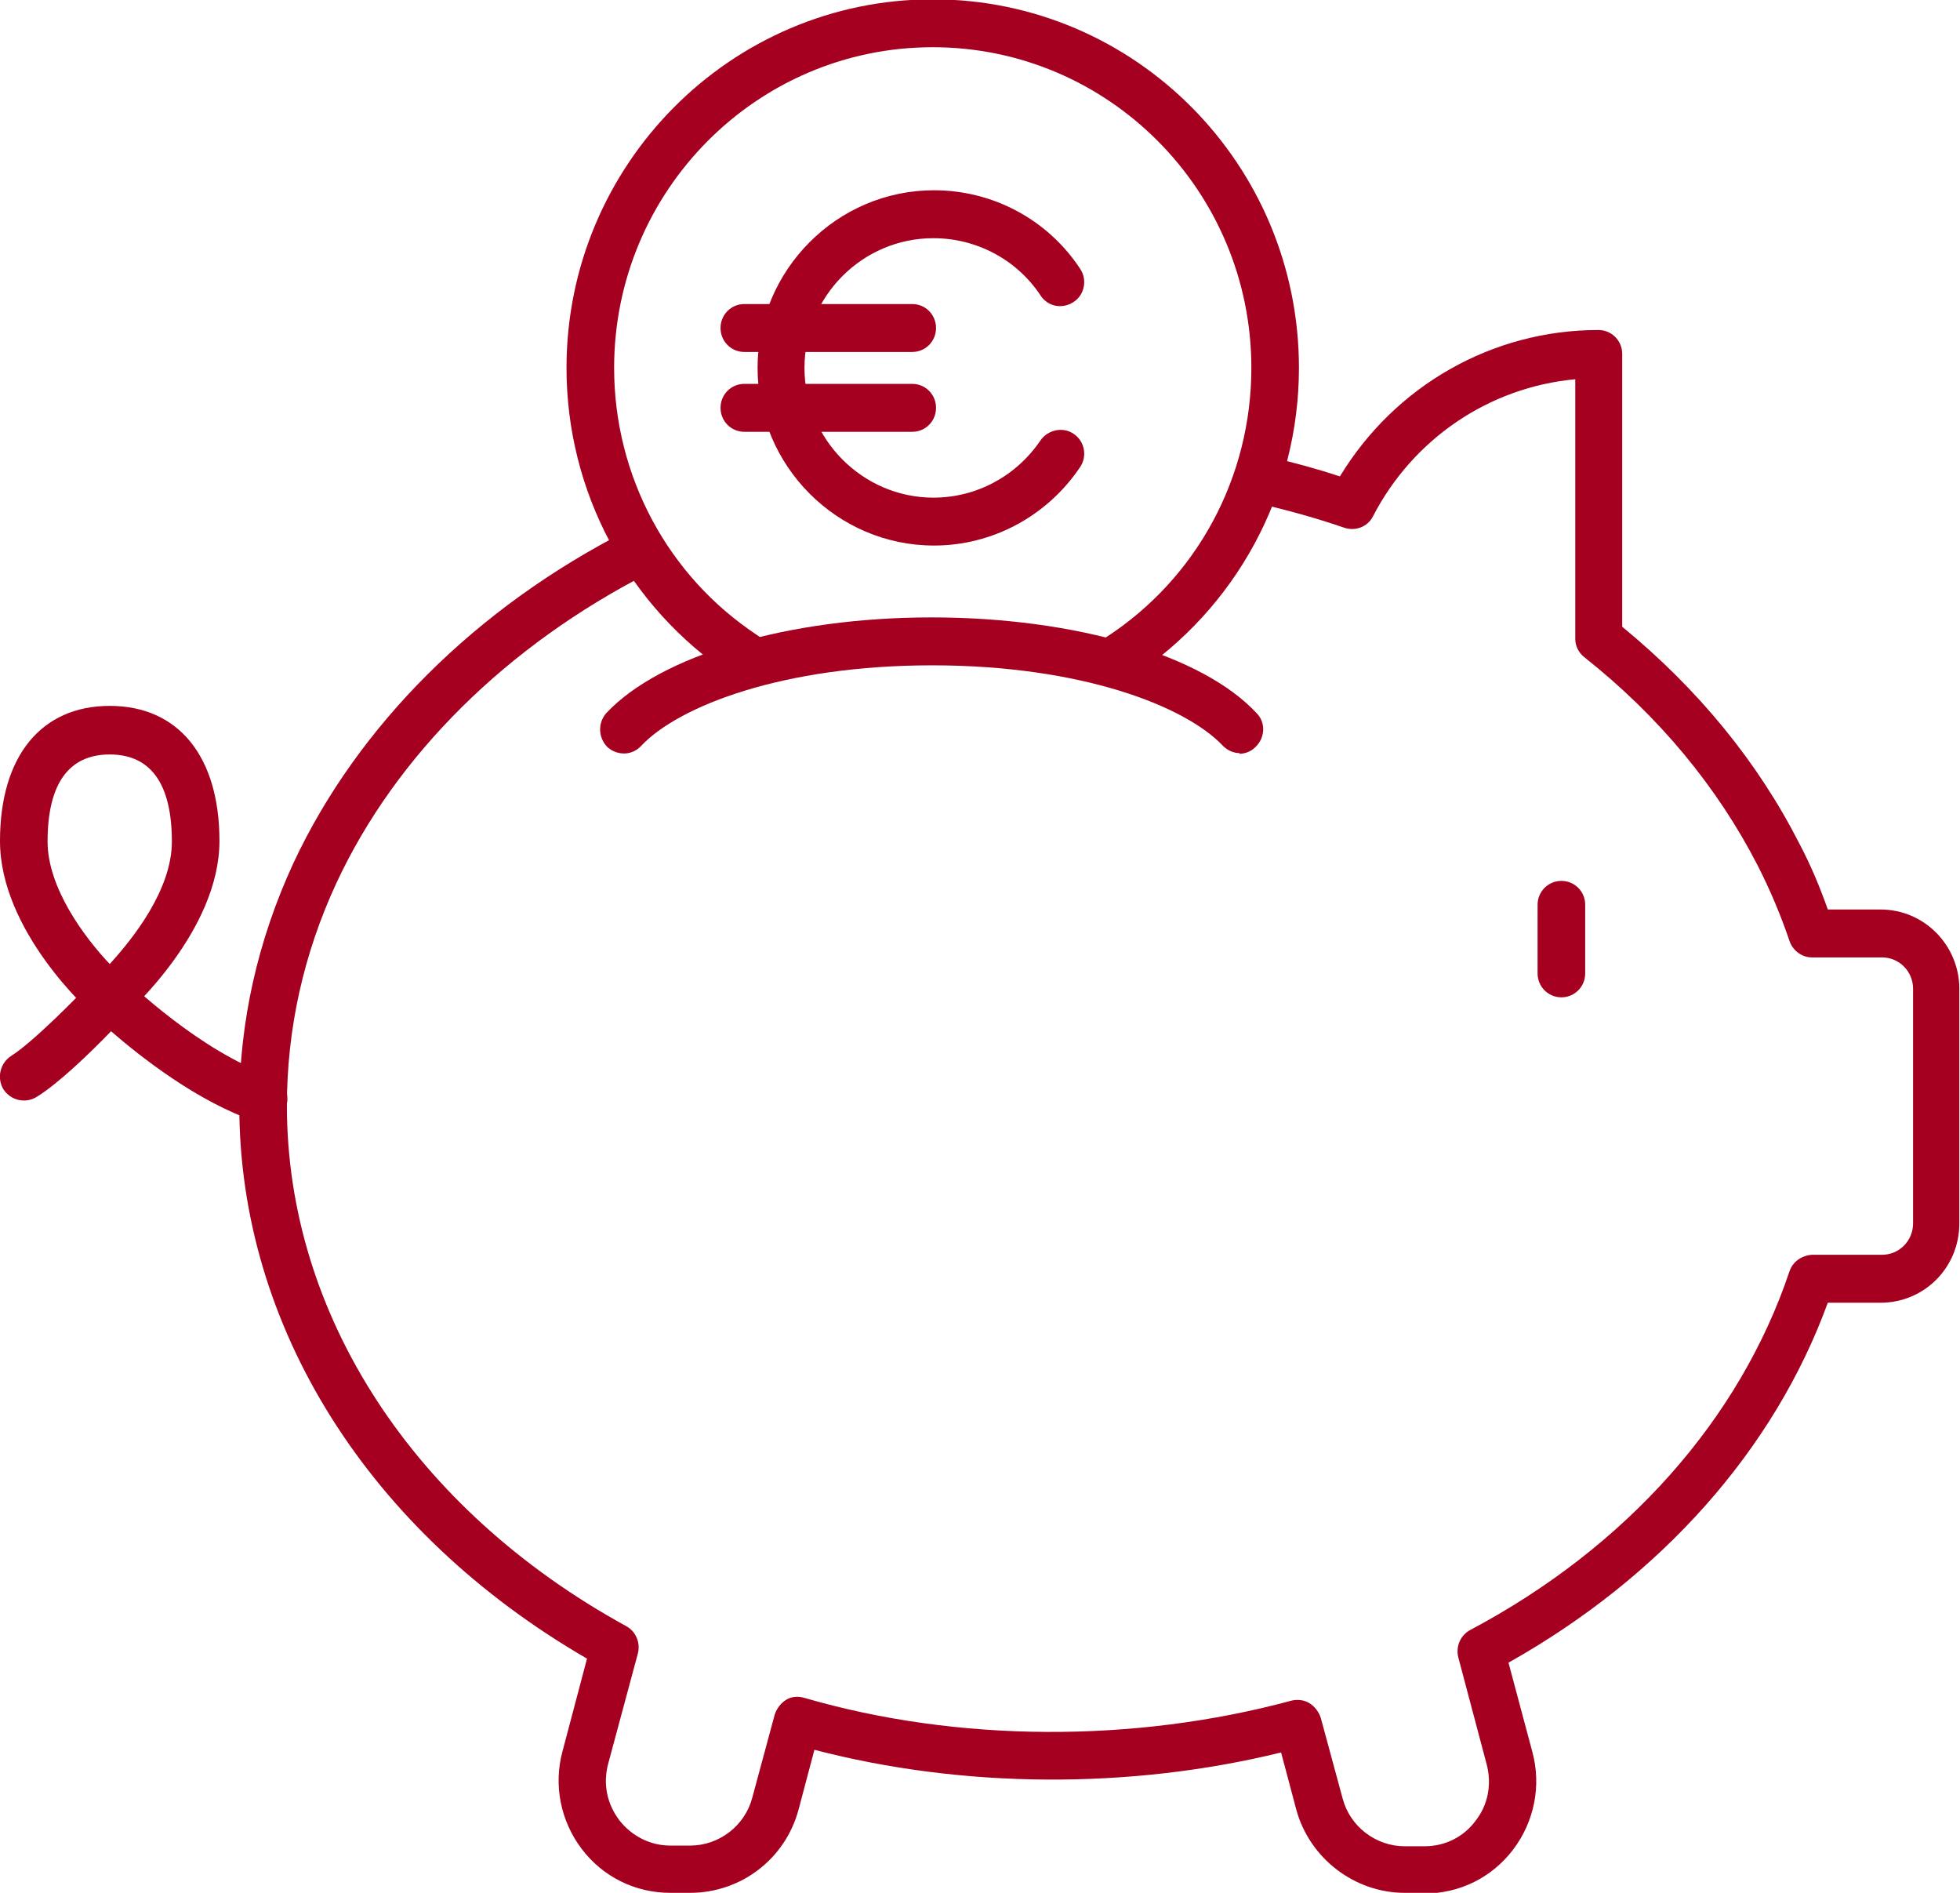
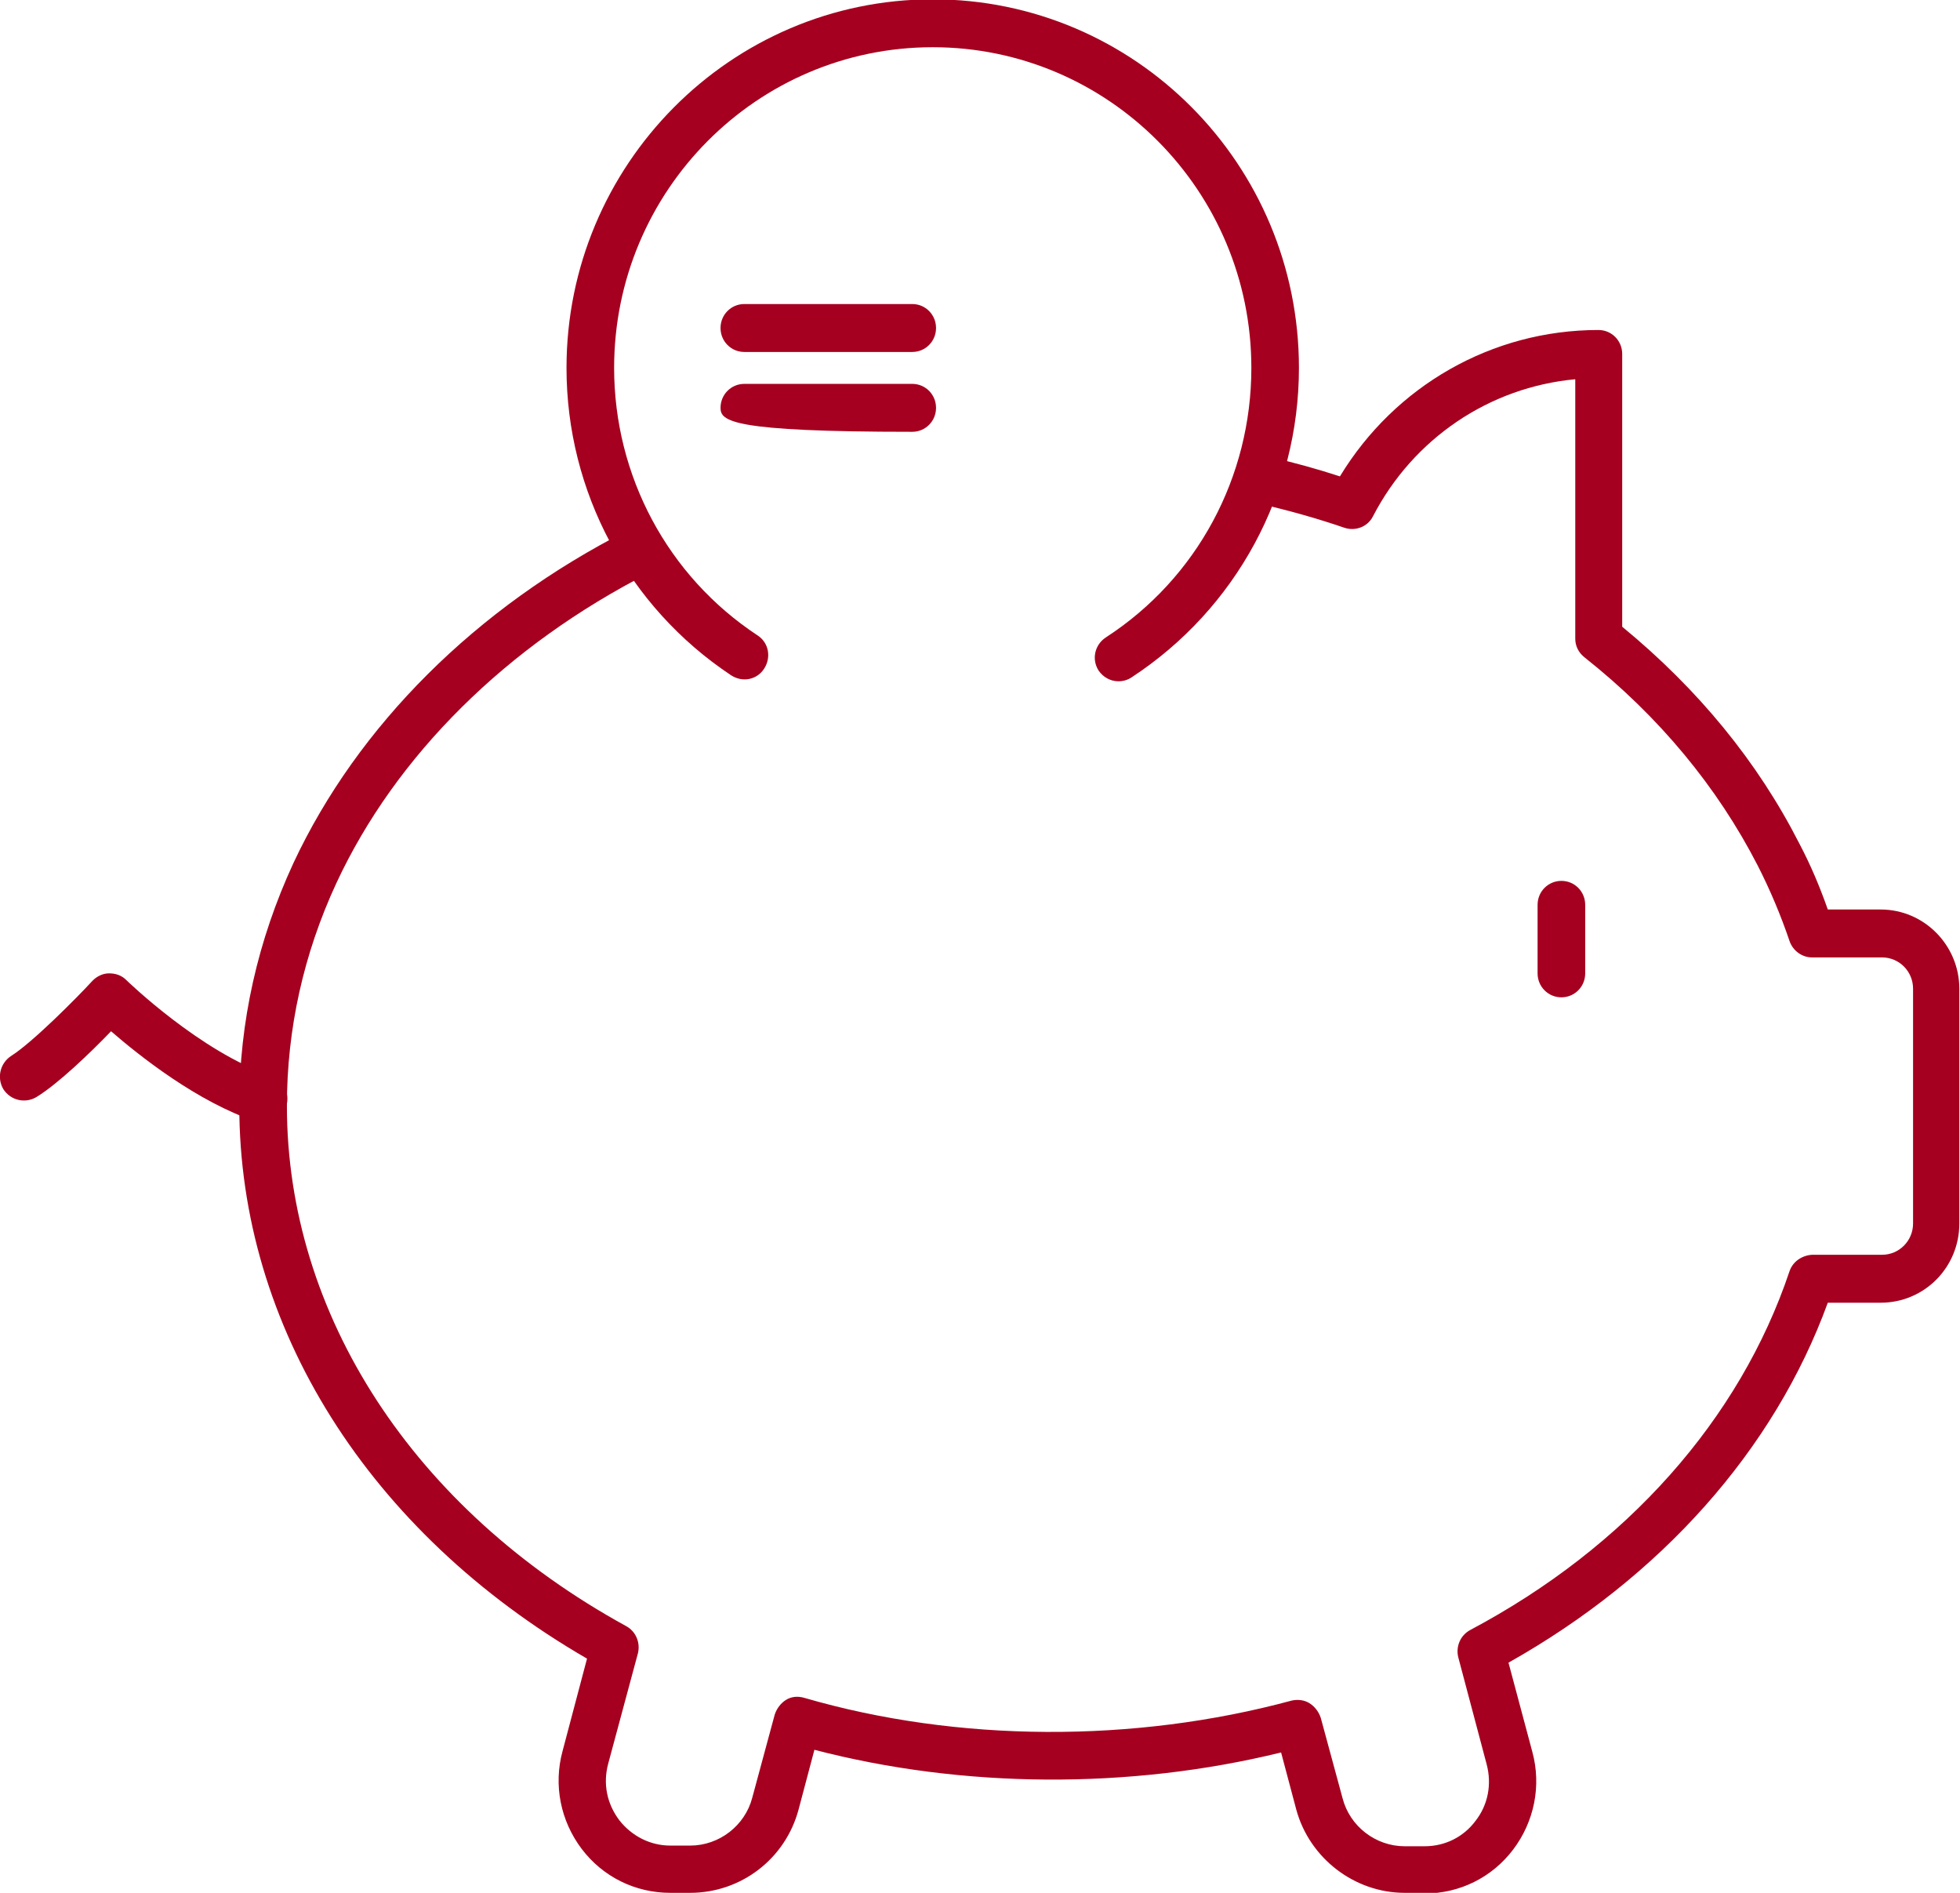
<svg xmlns="http://www.w3.org/2000/svg" width="58" height="56" viewBox="0 0 58 56" fill="none">
  <g id="Calque_1" clip-path="url(#clip0_2730_1605)">
-     <path id="Vector" d="M3.247 30.214C3.091 30.214 2.915 30.155 2.778 30.037C2.66 29.939 0 27.557 0 24.88C0 22.38 1.213 20.884 3.247 20.884C5.282 20.884 6.494 22.38 6.494 24.88C6.494 27.537 3.814 29.919 3.717 30.037C3.58 30.155 3.423 30.214 3.247 30.214ZM3.247 22.321C2.034 22.321 1.408 23.187 1.408 24.9C1.408 26.258 2.484 27.715 3.247 28.521C3.912 27.793 5.086 26.337 5.086 24.9C5.086 23.187 4.46 22.321 3.247 22.321Z" fill="#A5001F" />
    <path id="Vector_2" d="M7.805 33.226C7.805 33.226 7.649 33.226 7.59 33.187C5.829 32.596 4.128 31.238 3.286 30.51C2.7 31.12 1.722 32.065 1.076 32.458C0.743 32.655 0.313 32.557 0.098 32.222C-0.098 31.887 9.27658e-05 31.454 0.333 31.238C0.959 30.844 2.289 29.506 2.739 29.014C2.876 28.876 3.052 28.797 3.228 28.797C3.423 28.797 3.599 28.856 3.736 28.994C3.756 29.014 5.927 31.12 8.02 31.828C8.392 31.947 8.588 32.36 8.47 32.734C8.372 33.029 8.099 33.226 7.805 33.226Z" fill="#A5001F" />
    <path id="Vector_3" d="M42.155 56H41.568C40.082 56 38.752 54.977 38.36 53.54L37.91 51.847C33.411 52.949 28.482 52.91 24.1 51.768L23.63 53.54C23.239 54.996 21.928 56 20.422 56H19.835C18.799 56 17.84 55.528 17.214 54.701C16.588 53.874 16.373 52.811 16.647 51.807L17.371 49.071C10.915 45.332 7.081 39.249 7.081 32.714C7.081 30.234 7.629 27.813 8.685 25.53C10.583 21.475 14.084 17.971 18.584 15.688C18.936 15.511 19.346 15.649 19.522 16.003C19.698 16.357 19.562 16.771 19.209 16.948C15.004 19.093 11.717 22.341 9.957 26.12C8.979 28.227 8.49 30.451 8.49 32.714C8.49 38.895 12.245 44.662 18.525 48.107C18.818 48.264 18.955 48.599 18.877 48.914L17.997 52.181C17.84 52.772 17.957 53.362 18.329 53.855C18.701 54.327 19.249 54.602 19.835 54.602H20.422C21.283 54.602 22.046 54.012 22.261 53.185L22.926 50.725C22.985 50.548 23.102 50.39 23.259 50.292C23.415 50.193 23.611 50.174 23.806 50.233C28.345 51.552 33.568 51.571 38.223 50.312C38.399 50.272 38.595 50.292 38.751 50.39C38.908 50.489 39.025 50.646 39.084 50.823L39.73 53.205C39.945 54.032 40.708 54.622 41.568 54.622H42.155C42.762 54.622 43.309 54.347 43.661 53.874C44.033 53.402 44.15 52.792 43.994 52.201L43.153 49.032C43.075 48.717 43.212 48.383 43.505 48.225C48.141 45.765 51.486 41.985 52.953 37.616C53.051 37.32 53.325 37.143 53.618 37.123H55.692C56.2 37.123 56.611 36.71 56.611 36.198V29.25C56.611 28.738 56.2 28.325 55.692 28.325H53.618C53.325 28.325 53.051 28.128 52.953 27.833C52.699 27.085 52.386 26.337 52.014 25.608C50.821 23.286 49.099 21.199 46.889 19.448C46.713 19.31 46.615 19.113 46.615 18.896V11.22C44.072 11.456 41.823 12.972 40.629 15.275C40.473 15.589 40.101 15.727 39.769 15.609C38.967 15.334 38.126 15.098 37.265 14.901C36.893 14.822 36.658 14.428 36.737 14.054C36.815 13.68 37.206 13.444 37.578 13.523C38.282 13.68 38.986 13.877 39.651 14.094C41.275 11.417 44.15 9.763 47.3 9.763C47.691 9.763 48.004 10.078 48.004 10.472V18.542C50.254 20.392 52.014 22.538 53.247 24.959C53.579 25.589 53.853 26.238 54.088 26.908H55.653C56.944 26.908 57.98 27.971 57.98 29.25V36.198C57.98 37.498 56.944 38.541 55.653 38.541H54.088C52.503 42.891 49.158 46.65 44.639 49.19L45.344 51.827C45.618 52.831 45.402 53.894 44.776 54.721C44.15 55.547 43.192 56.02 42.155 56.02V56Z" fill="#A5001F" />
    <path id="Vector_4" d="M46.205 29.506C45.813 29.506 45.5 29.191 45.5 28.797V26.77C45.5 26.376 45.813 26.061 46.205 26.061C46.596 26.061 46.909 26.376 46.909 26.77V28.797C46.909 29.191 46.596 29.506 46.205 29.506Z" fill="#A5001F" />
    <g id="Group">
      <path id="Vector_5" d="M33.098 20.156C32.863 20.156 32.648 20.038 32.511 19.841C32.296 19.506 32.394 19.073 32.726 18.857C35.426 17.105 37.03 14.113 37.03 10.885C37.03 5.649 32.805 1.397 27.601 1.397C22.398 1.397 18.173 5.649 18.173 10.885C18.173 14.074 19.757 17.046 22.417 18.798C22.75 19.014 22.828 19.447 22.613 19.782C22.398 20.117 21.968 20.195 21.635 19.979C18.583 17.951 16.764 14.546 16.764 10.885C16.764 4.881 21.615 -0.02 27.601 -0.02C33.587 -0.02 38.438 4.862 38.438 10.885C38.438 14.585 36.58 18.011 33.489 20.038C33.372 20.117 33.235 20.156 33.098 20.156Z" fill="#A5001F" />
      <g id="Group_2">
        <g id="Group_3">
          <path id="Vector_6" d="M26.995 10.413H22.026C21.635 10.413 21.322 10.098 21.322 9.704C21.322 9.31 21.635 8.995 22.026 8.995H26.995C27.386 8.995 27.699 9.31 27.699 9.704C27.699 10.098 27.386 10.413 26.995 10.413Z" fill="#A5001F" />
-           <path id="Vector_7" d="M26.995 12.775H22.026C21.635 12.775 21.322 12.46 21.322 12.066C21.322 11.672 21.635 11.357 22.026 11.357H26.995C27.386 11.357 27.699 11.672 27.699 12.066C27.699 12.46 27.386 12.775 26.995 12.775Z" fill="#A5001F" />
+           <path id="Vector_7" d="M26.995 12.775C21.635 12.775 21.322 12.46 21.322 12.066C21.322 11.672 21.635 11.357 22.026 11.357H26.995C27.386 11.357 27.699 11.672 27.699 12.066C27.699 12.46 27.386 12.775 26.995 12.775Z" fill="#A5001F" />
        </g>
-         <path id="Vector_8" d="M27.64 16.14C24.765 16.14 22.418 13.778 22.418 10.885C22.418 7.991 24.765 5.629 27.64 5.629C29.381 5.629 31.005 6.495 31.963 7.952C32.179 8.267 32.1 8.72 31.768 8.936C31.435 9.153 31.005 9.074 30.79 8.739C30.086 7.676 28.892 7.047 27.621 7.047C25.508 7.047 23.806 8.779 23.806 10.885C23.806 12.991 25.528 14.723 27.621 14.723C28.892 14.723 30.066 14.093 30.79 13.03C31.005 12.716 31.455 12.617 31.768 12.834C32.1 13.05 32.179 13.503 31.963 13.818C30.985 15.274 29.362 16.14 27.64 16.14Z" fill="#A5001F" />
      </g>
    </g>
-     <path id="Vector_9" d="M36.697 22.282C36.502 22.282 36.326 22.203 36.189 22.065C35.074 20.884 31.983 19.684 27.582 19.684C23.18 19.684 20.09 20.884 18.975 22.065C18.701 22.361 18.27 22.361 17.977 22.105C17.703 21.829 17.684 21.396 17.938 21.101C19.542 19.388 23.317 18.266 27.562 18.266C31.807 18.266 35.582 19.369 37.187 21.101C37.46 21.376 37.441 21.829 37.147 22.105C37.01 22.242 36.834 22.302 36.658 22.302L36.697 22.282Z" fill="#A5001F" />
  </g>
  <defs>
    <clipPath id="clip0_2730_1605">
      <rect width="58" height="56" fill="white" />
    </clipPath>
  </defs>
</svg>